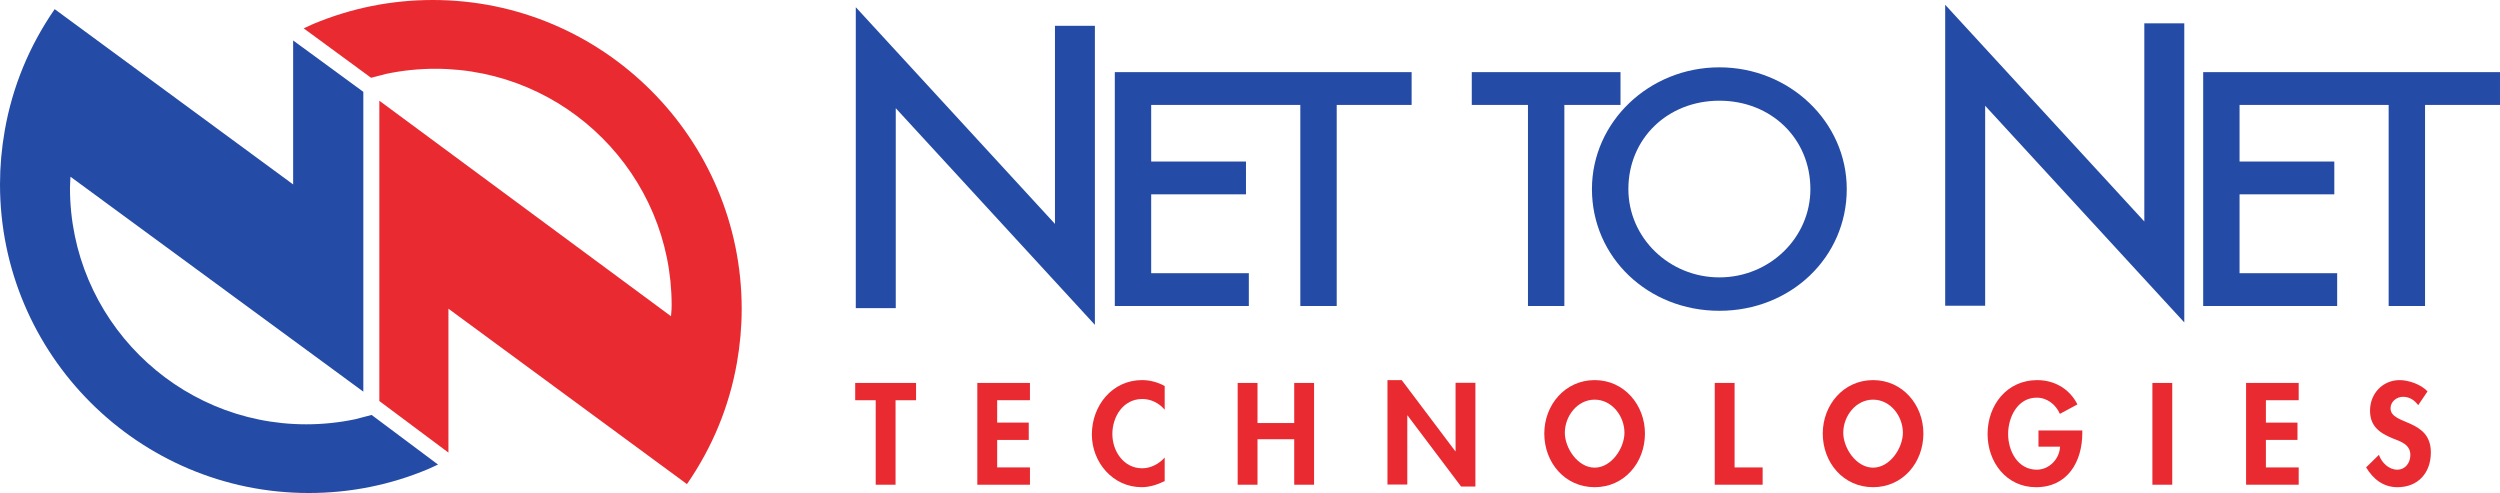
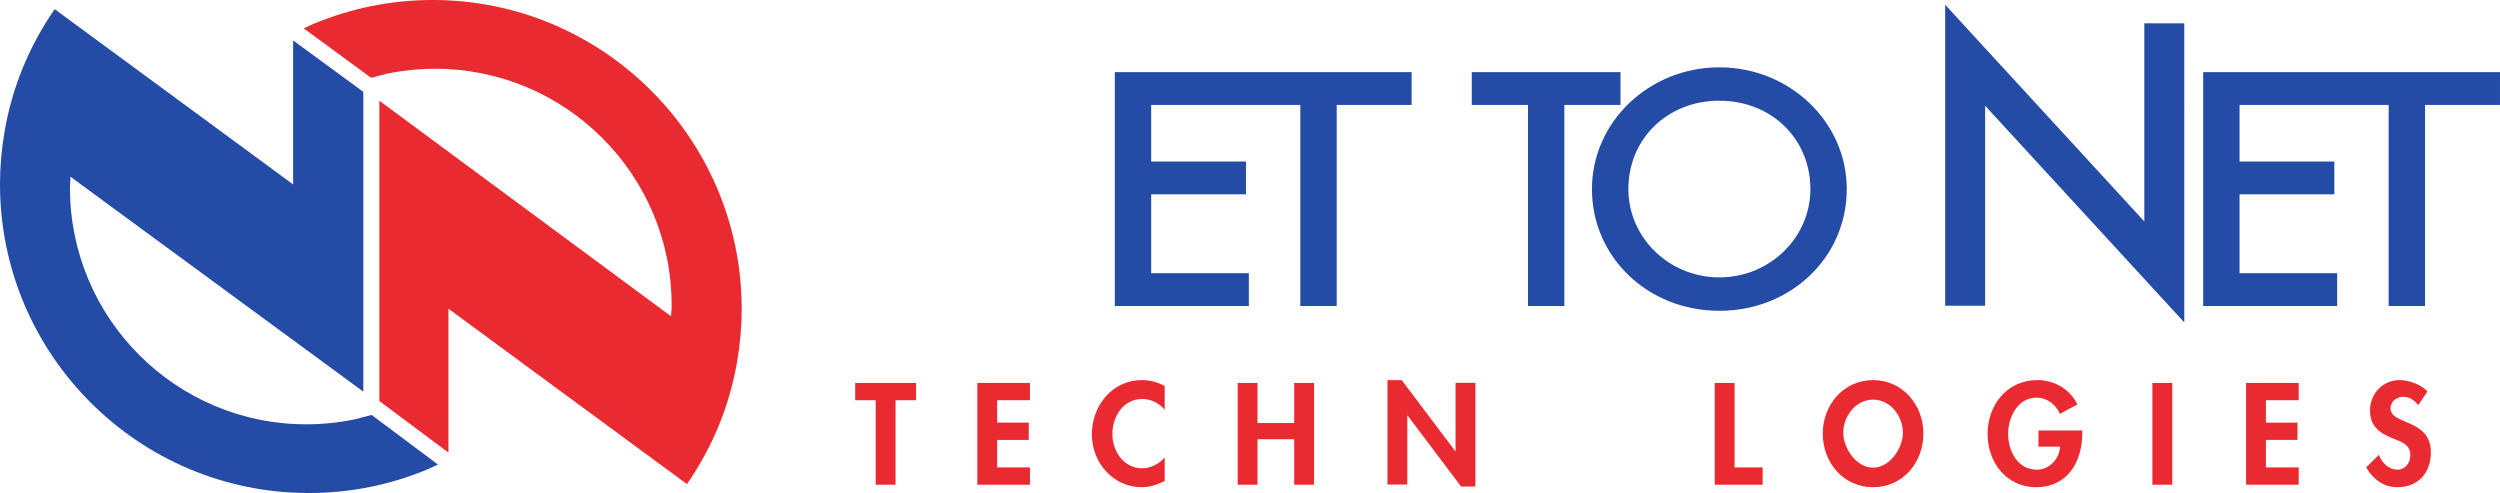
<svg xmlns="http://www.w3.org/2000/svg" xmlns:ns1="http://www.inkscape.org/namespaces/inkscape" xmlns:ns2="http://sodipodi.sourceforge.net/DTD/sodipodi-0.dtd" width="179.515mm" height="35.416mm" viewBox="0 0 179.515 35.416" version="1.1" id="svg1" ns1:version="1.4.2 (ebf0e940d0, 2025-05-08)" ns2:docname="Logo of Net to Net.svg">
  <ns2:namedview id="namedview1" pagecolor="#ffffff" bordercolor="#000000" borderopacity="0.25" ns1:showpageshadow="2" ns1:pageopacity="0.0" ns1:pagecheckerboard="0" ns1:deskcolor="#d1d1d1" ns1:document-units="mm" ns1:zoom="0.7349537" ns1:cx="317.02677" ns1:cy="221.10236" ns1:window-width="1870" ns1:window-height="1011" ns1:window-x="0" ns1:window-y="0" ns1:window-maximized="1" ns1:current-layer="layer1" />
  <defs id="defs1">
    <clipPath id="clip-0">
      <path clip-rule="nonzero" d="M 0,0 H 42 V 46.699 H 0 Z m 0,0" id="path1" />
    </clipPath>
    <clipPath id="clip-1">
      <path clip-rule="nonzero" d="m 103,36 h 8 v 10.699 h -8 z m 0,0" id="path2" />
    </clipPath>
    <clipPath id="clip-2">
      <path clip-rule="nonzero" d="m 131,36 h 9 v 10.699 h -9 z m 0,0" id="path3" />
    </clipPath>
    <clipPath id="clip-3">
-       <path clip-rule="nonzero" d="m 146,36 h 10 v 10.699 h -10 z m 0,0" id="path4" />
-     </clipPath>
+       </clipPath>
    <clipPath id="clip-4">
      <path clip-rule="nonzero" d="m 172,36 h 11 v 10.699 h -11 z m 0,0" id="path5" />
    </clipPath>
    <clipPath id="clip-5">
      <path clip-rule="nonzero" d="m 188,36 h 10 v 10.699 h -10 z m 0,0" id="path6" />
    </clipPath>
    <clipPath id="clip-6">
      <path clip-rule="nonzero" d="m 224,36 h 7 v 10.699 h -7 z m 0,0" id="path7" />
    </clipPath>
    <clipPath id="clip-7">
      <path clip-rule="nonzero" d="m 244,1 h 8.52 V 11 H 244 Z m 0,0" id="path8" />
    </clipPath>
  </defs>
  <g ns1:label="Layer 1" ns1:groupmode="layer" id="layer1" transform="translate(-21.406,-90.084)">
    <g clip-path="url(#clip-0)" id="g9" transform="matrix(0.758,0,0,0.758,21.406,90.087)">
      <path fill-rule="nonzero" fill="#244ba6" fill-opacity="1" d="M 0,17.453 C 0,15.77 0.152,14.051 0.453,12.34 1.184,8.188 2.781,4.336 5.18,0.863 5.645,1.207 27.77,17.469 27.77,17.469 c 0,0 0,-12.574 0,-13.641 0.805,0.59 6.43,4.707 6.648,4.867 0,0.293 0,27.289 0,28.402 C 33.512,36.43 6.676,16.738 6.676,16.738 L 6.645,17.352 6.629,17.812 c 0,12.34 10.039,22.379 22.379,22.379 1.551,0 3.105,-0.16 4.625,-0.477 0,0 1.219,-0.316 1.57,-0.41 0.203,0.156 5.598,4.18 6.289,4.699 -0.406,0.188 -0.938,0.43 -0.938,0.43 C 36.969,45.938 33.164,46.699 29.25,46.699 13.121,46.699 0,33.578 0,17.453" id="path9" />
    </g>
    <path fill-rule="nonzero" fill="#ea2a31" fill-opacity="1" d="m 43.907,91.802 c 2.722,-1.137 5.607,-1.718 8.576,-1.718 12.231,0 22.181,9.953 22.181,22.184 0,1.277 -0.116,2.58 -0.344,3.872 -0.554,3.143 -1.765,6.07 -3.587,8.706 -0.353,-0.261 -17.127,-12.595 -17.127,-12.595 0,0 0,9.515 0,10.332 -0.613,-0.459 -4.799,-3.584 -4.962,-3.703 0,-0.219 0,-20.715 0,-21.565 0.69,0.512 20.943,15.477 20.943,15.477 l 0.038,-0.453 0.009,-0.347 c 0,-9.358 -7.613,-16.97 -16.97,-16.97 -1.176,0 -2.355,0.121 -3.504,0.361 0,0 -0.85,0.219 -1.108,0.287 -0.157,-0.116 -4.307,-3.155 -4.84,-3.549 0.305,-0.139 0.696,-0.32 0.696,-0.32" id="path10" style="stroke-width:0.758" />
    <path fill-rule="nonzero" fill="#ea2a31" fill-opacity="1" d="m 85.712,124.89 h -1.425 v -6.067 h -1.472 v -1.241 h 4.369 v 1.241 h -1.472 v 6.067" id="path11" style="stroke-width:0.758" />
    <path fill-rule="nonzero" fill="#ea2a31" fill-opacity="1" d="m 93.008,118.823 v 1.608 h 2.269 v 1.241 h -2.269 v 1.976 h 2.355 v 1.241 H 91.583 v -7.308 h 3.78 v 1.241 h -2.355" id="path12" style="stroke-width:0.758" />
    <g clip-path="url(#clip-1)" id="g13" transform="matrix(0.758,0,0,0.758,21.406,90.087)">
      <path fill-rule="nonzero" fill="#ea2a31" fill-opacity="1" d="m 110.332,38.812 c -0.523,-0.637 -1.316,-1.02 -2.121,-1.02 -1.801,0 -2.836,1.66 -2.836,3.32 0,1.625 1.074,3.246 2.824,3.246 0.805,0 1.609,-0.422 2.133,-1.02 v 2.234 c -0.703,0.332 -1.402,0.574 -2.184,0.574 -2.711,0 -4.715,-2.336 -4.715,-4.996 0,-2.734 1.93,-5.148 4.754,-5.148 0.754,0 1.496,0.203 2.145,0.562 V 38.812" id="path13" />
    </g>
    <path fill-rule="nonzero" fill="#ea2a31" fill-opacity="1" d="m 114.339,120.461 v -2.879 h 1.425 v 7.308 h -1.425 v -3.267 h -2.636 v 3.267 h -1.425 v -7.308 h 1.425 v 2.879 h 2.636" id="path14" style="stroke-width:0.758" />
    <g clip-path="url(#clip-2)" id="g15" transform="matrix(0.758,0,0,0.758,21.406,90.087)">
      <path fill-rule="nonzero" fill="#ea2a31" fill-opacity="1" d="m 131.434,36.004 h 1.352 l 5.074,6.734 h 0.027 v -6.48 h 1.879 v 9.828 h -1.355 l -5.074,-6.734 h -0.023 v 6.543 h -1.879 v -9.891" id="path15" />
    </g>
    <g clip-path="url(#clip-3)" id="g16" transform="matrix(0.758,0,0,0.758,21.406,90.087)">
      <path fill-rule="nonzero" fill="#ea2a31" fill-opacity="1" d="m 151.062,37.855 c 1.648,0 2.824,1.57 2.824,3.133 0,1.453 -1.23,3.309 -2.824,3.309 -1.598,0 -2.824,-1.855 -2.824,-3.309 0,-1.562 1.176,-3.133 2.824,-3.133 z m 0,8.293 c 2.809,0 4.766,-2.324 4.766,-5.086 0,-2.695 -1.957,-5.059 -4.766,-5.059 -2.812,0 -4.77,2.363 -4.77,5.059 0,2.762 1.957,5.086 4.77,5.086" id="path16" />
    </g>
    <path fill-rule="nonzero" fill="#ea2a31" fill-opacity="1" d="m 145.96,123.648 h 2.014 v 1.241 h -3.439 v -7.308 h 1.425 v 6.067" id="path17" style="stroke-width:0.758" />
    <g clip-path="url(#clip-4)" id="g18" transform="matrix(0.758,0,0,0.758,21.406,90.087)">
      <path fill-rule="nonzero" fill="#ea2a31" fill-opacity="1" d="m 177.438,37.855 c 1.648,0 2.824,1.57 2.824,3.133 0,1.453 -1.227,3.309 -2.824,3.309 -1.598,0 -2.824,-1.855 -2.824,-3.309 0,-1.562 1.176,-3.133 2.824,-3.133 z m 0,8.293 c 2.812,0 4.766,-2.324 4.766,-5.086 0,-2.695 -1.953,-5.059 -4.766,-5.059 -2.812,0 -4.766,2.363 -4.766,5.059 0,2.762 1.953,5.086 4.766,5.086" id="path18" />
    </g>
    <g clip-path="url(#clip-5)" id="g19" transform="matrix(0.758,0,0,0.758,21.406,90.087)">
      <path fill-rule="nonzero" fill="#ea2a31" fill-opacity="1" d="m 197.258,40.77 v 0.242 c 0,2.723 -1.395,5.137 -4.383,5.137 -2.812,0 -4.59,-2.375 -4.59,-5.035 0,-2.746 1.828,-5.109 4.703,-5.109 1.637,0 3.066,0.828 3.809,2.301 l -1.66,0.895 c -0.383,-0.871 -1.203,-1.535 -2.199,-1.535 -1.812,0 -2.707,1.852 -2.707,3.449 0,1.598 0.906,3.375 2.719,3.375 1.176,0 2.16,-1.023 2.199,-2.184 h -2.043 v -1.535 h 4.152" id="path19" />
    </g>
    <path fill-rule="nonzero" fill="#ea2a31" fill-opacity="1" d="m 177.386,124.89 h -1.425 v -7.308 h 1.425 v 7.308" id="path20" style="stroke-width:0.758" />
    <path fill-rule="nonzero" fill="#ea2a31" fill-opacity="1" d="m 184.111,118.823 v 1.608 h 2.269 v 1.241 h -2.269 v 1.976 h 2.355 v 1.241 h -3.777 v -7.308 h 3.777 v 1.241 h -2.355" id="path21" style="stroke-width:0.758" />
    <g clip-path="url(#clip-6)" id="g22" transform="matrix(0.758,0,0,0.758,21.406,90.087)">
      <path fill-rule="nonzero" fill="#ea2a31" fill-opacity="1" d="m 229.078,38.379 c -0.359,-0.484 -0.82,-0.793 -1.445,-0.793 -0.602,0 -1.176,0.461 -1.176,1.086 0,1.625 3.82,0.949 3.82,4.18 0,1.93 -1.199,3.297 -3.168,3.297 -1.328,0 -2.301,-0.766 -2.965,-1.879 l 1.215,-1.188 c 0.254,0.742 0.934,1.406 1.738,1.406 0.766,0 1.238,-0.652 1.238,-1.395 0,-0.996 -0.918,-1.277 -1.672,-1.57 -1.242,-0.512 -2.148,-1.137 -2.148,-2.633 0,-1.598 1.188,-2.887 2.812,-2.887 0.855,0 2.043,0.422 2.633,1.07 l -0.883,1.305" id="path22" />
    </g>
-     <path fill-rule="nonzero" fill="#244ba6" fill-opacity="1" d="m 82.857,91.236 v 20.975 h 2.87 c 0,0 0,-13.194 0,-14.358 0.809,0.88 14.299,15.557 14.299,15.557 V 91.935 h -2.867 c 0,0 0,13.063 0,14.227 C 96.349,105.283 82.857,90.602 82.857,90.602 v 0.634" id="path23" style="stroke-width:0.758" />
    <path fill-rule="nonzero" fill="#244ba6" fill-opacity="1" d="m 122.523,95.265 h -21.067 v 16.79 h 9.624 v -2.355 c 0,0 -6.549,0 -7.012,0 0,-0.435 0,-5.225 0,-5.664 0.459,0 6.807,0 6.807,0 v -2.352 c 0,0 -6.348,0 -6.807,0 0,-0.418 0,-3.649 0,-4.064 0.4,0 5.329,0 6.674,0 0.21,0 0.338,0 0.338,0 0.903,0 3.341,0 3.697,0 0,0.477 0,14.435 0,14.435 h 2.613 c 0,0 0,-13.958 0,-14.435 0.45,0 5.379,0 5.379,0 v -2.355 h -0.246" id="path24" style="stroke-width:0.758" />
    <path fill-rule="nonzero" fill="#244ba6" fill-opacity="1" d="m 200.672,95.265 h -21.064 v 16.79 h 9.621 v -2.355 c 0,0 -6.549,0 -7.009,0 0,-0.435 0,-5.225 0,-5.664 0.459,0 6.804,0 6.804,0 v -2.352 c 0,0 -6.345,0 -6.804,0 0,-0.418 0,-3.649 0,-4.064 0.397,0 5.329,0 6.671,0 0.21,0 0.338,0 0.338,0 0.903,0 3.341,0 3.697,0 0,0.477 0,14.435 0,14.435 h 2.613 c 0,0 0,-13.958 0,-14.435 0.45,0 5.382,0 5.382,0 v -2.355 h -0.249" id="path25" style="stroke-width:0.758" />
    <path fill-rule="nonzero" fill="#244ba6" fill-opacity="1" d="m 137.521,95.265 h -10.433 v 2.355 c 0,0 3.599,0 4.035,0 0,0.477 0,14.435 0,14.435 h 2.613 c 0,0 0,-13.958 0,-14.435 0.435,0 4.032,0 4.032,0 v -2.355 h -0.246" id="path26" style="stroke-width:0.758" />
    <path fill-rule="nonzero" fill="#244ba6" fill-opacity="1" d="m 138.333,103.66 c 0,-3.617 2.808,-6.345 6.535,-6.345 3.726,0 6.535,2.728 6.535,6.345 0,3.498 -2.93,6.342 -6.535,6.342 -3.605,0 -6.535,-2.844 -6.535,-6.342 z m -2.616,0 c 0,4.899 4.02,8.741 9.15,8.741 5.131,0 9.147,-3.842 9.147,-8.741 0,-4.819 -4.103,-8.741 -9.147,-8.741 -5.045,0 -9.15,3.922 -9.15,8.741" id="path27" style="stroke-width:0.758" />
    <path fill-rule="nonzero" fill="#244ba6" fill-opacity="1" d="m 161.082,91.061 v 20.975 h 2.87 c 0,0 0,-13.194 0,-14.358 0.809,0.88 14.299,15.557 14.299,15.557 V 91.76 h -2.87 c 0,0 0,13.063 0,14.227 -0.806,-0.88 -14.299,-15.56 -14.299,-15.56 v 0.634" id="path28" style="stroke-width:0.758" />
  </g>
</svg>